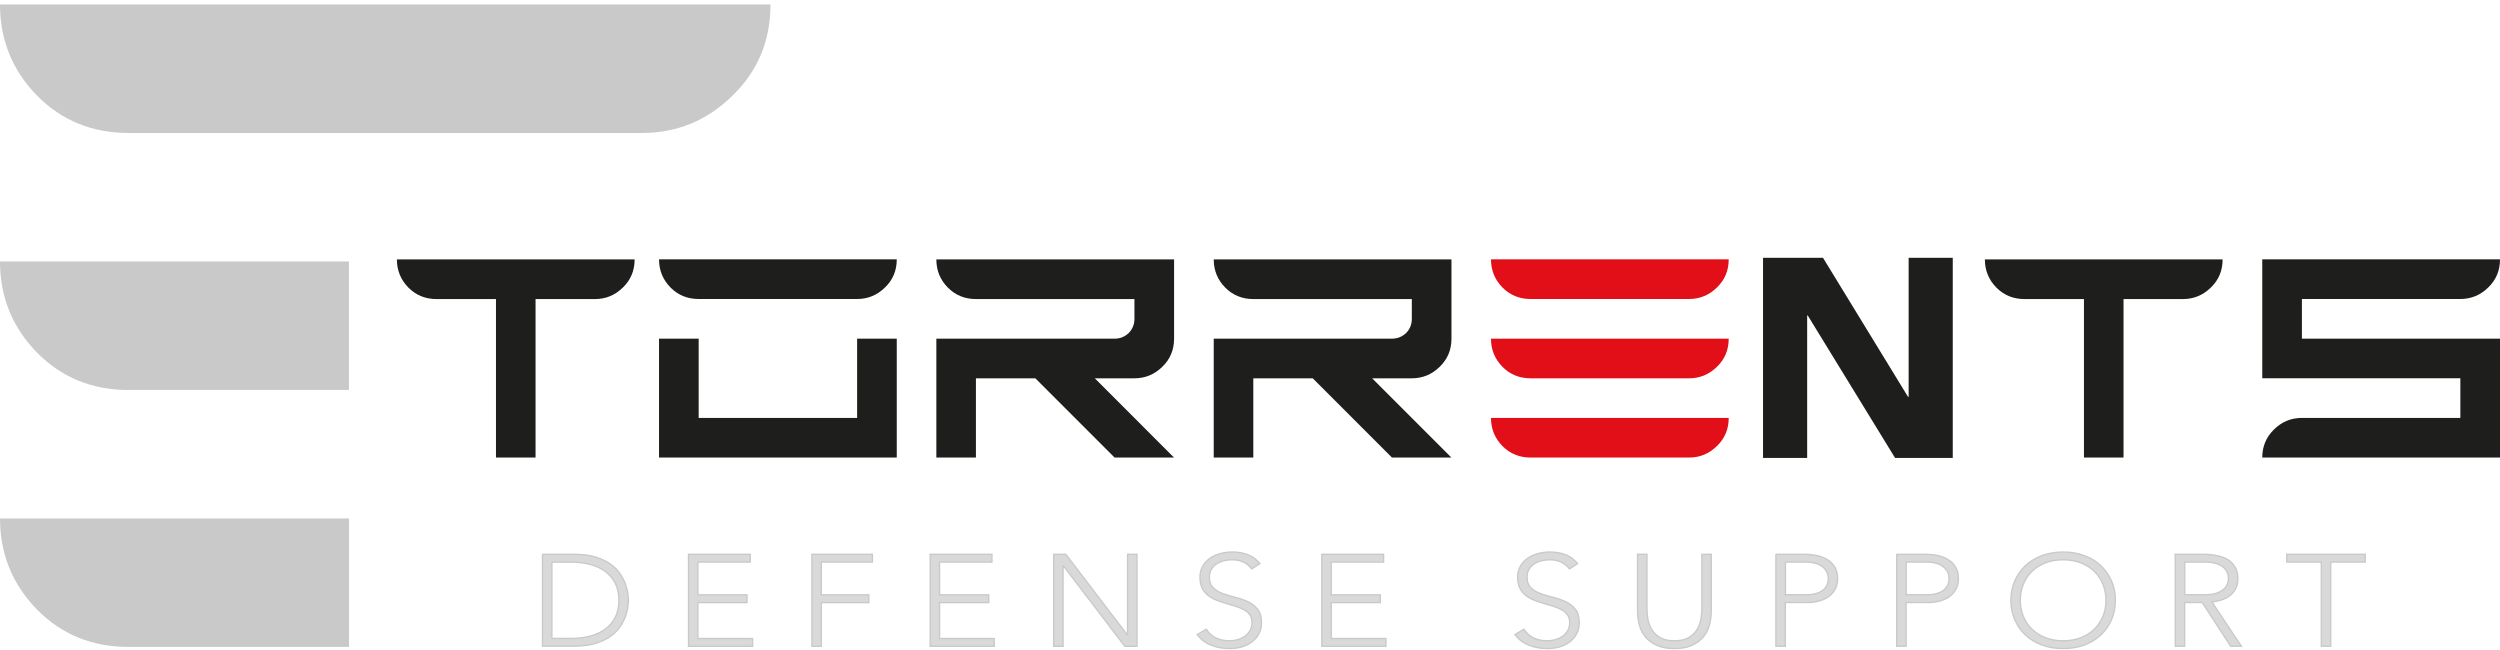
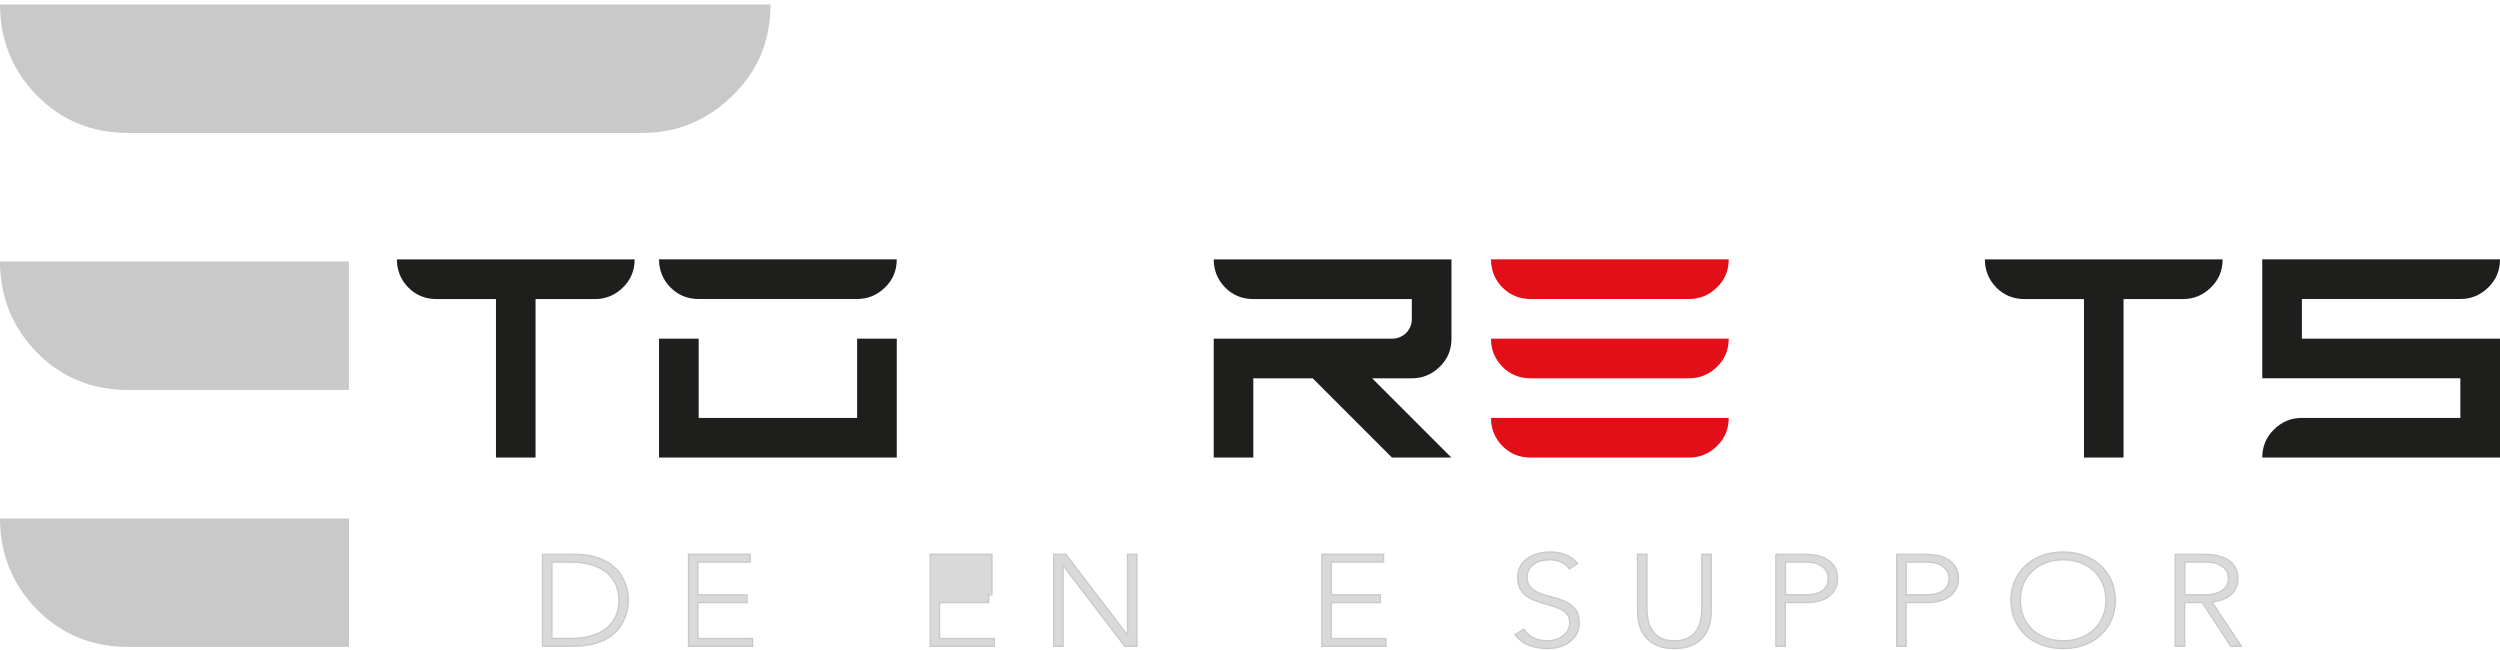
<svg xmlns="http://www.w3.org/2000/svg" width="481" height="125" viewBox="0 0 481 125" fill="none">
  <path d="M24.705 25.585H123.54C130.231 25.585 136.023 23.213 140.905 18.43C145.811 13.685 148.245 7.816 148.245 0.86H0C0 7.678 2.372 13.547 7.153 18.43C11.897 23.213 17.764 25.585 24.718 25.585H24.705Z" fill="#CAC9C9" />
  <path d="M24.705 75.022H67.138V50.31H0C0 57.128 2.372 62.997 7.153 67.88C11.897 72.662 17.764 75.035 24.718 75.035L24.705 75.022Z" fill="#CAC9C9" />
  <path d="M67.15 99.748H0C0 106.566 2.372 112.435 7.153 117.317C11.897 122.1 17.764 124.472 24.718 124.472H67.15V99.76V99.748Z" fill="#CAC9C9" />
  <path d="M104.377 106.64H110.394C112.079 106.64 113.502 106.828 114.676 107.202C115.849 107.577 116.823 108.051 117.597 108.638C118.371 109.225 118.983 109.862 119.432 110.574C119.881 111.285 120.206 111.96 120.418 112.609C120.63 113.258 120.755 113.845 120.818 114.37C120.868 114.894 120.905 115.269 120.905 115.481C120.905 115.694 120.88 116.068 120.818 116.593C120.768 117.117 120.63 117.704 120.418 118.353C120.206 119.003 119.881 119.677 119.432 120.389C118.983 121.101 118.371 121.75 117.597 122.324C116.823 122.911 115.837 123.386 114.676 123.76C113.502 124.135 112.079 124.322 110.394 124.322H104.377V106.615V106.64ZM106.187 122.836H109.919C111.205 122.836 112.404 122.686 113.515 122.399C114.638 122.112 115.6 121.662 116.423 121.063C117.247 120.464 117.897 119.702 118.371 118.778C118.845 117.854 119.082 116.755 119.082 115.494C119.082 114.232 118.845 113.134 118.371 112.21C117.897 111.285 117.247 110.524 116.423 109.924C115.6 109.325 114.626 108.875 113.515 108.588C112.391 108.301 111.193 108.151 109.919 108.151H106.187V122.849V122.836Z" fill="#D9D9D9" stroke="#CAC9C9" stroke-width="0.26" stroke-miterlimit="10" />
  <path d="M132.452 106.641H144.349V108.139H134.275V114.445H143.725V115.944H134.275V122.849H144.799V124.348H132.465V106.641H132.452Z" fill="#D9D9D9" stroke="#CAC9C9" stroke-width="0.26" stroke-miterlimit="10" />
-   <path d="M156.209 106.641H167.856V108.139H158.019V114.445H167.17V115.944H158.019V124.348H156.209V106.641Z" fill="#D9D9D9" stroke="#CAC9C9" stroke-width="0.26" stroke-miterlimit="10" />
-   <path d="M178.955 106.641H190.852V108.139H180.777V114.445H190.227V115.944H180.777V122.849H191.301V124.348H178.967V106.641H178.955Z" fill="#D9D9D9" stroke="#CAC9C9" stroke-width="0.26" stroke-miterlimit="10" />
+   <path d="M178.955 106.641H190.852V108.139V114.445H190.227V115.944H180.777V122.849H191.301V124.348H178.967V106.641H178.955Z" fill="#D9D9D9" stroke="#CAC9C9" stroke-width="0.26" stroke-miterlimit="10" />
  <path d="M202.723 106.641H205.058L216.893 122.15H216.942V106.641H218.753V124.348H216.418L204.583 108.851H204.534V124.348H202.723V106.641Z" fill="#D9D9D9" stroke="#CAC9C9" stroke-width="0.26" stroke-miterlimit="10" />
-   <path d="M232.086 121.064C232.56 121.813 233.184 122.375 233.933 122.737C234.695 123.099 235.556 123.286 236.53 123.286C237.129 123.286 237.703 123.199 238.228 123.037C238.764 122.874 239.226 122.637 239.613 122.337C240.013 122.038 240.312 121.675 240.55 121.251C240.774 120.826 240.887 120.352 240.887 119.815C240.887 119.203 240.749 118.691 240.462 118.291C240.175 117.892 239.801 117.555 239.326 117.305C238.852 117.043 238.315 116.83 237.716 116.643C237.117 116.456 236.505 116.281 235.881 116.094C235.244 115.906 234.632 115.706 234.046 115.469C233.446 115.232 232.91 114.932 232.435 114.558C231.961 114.183 231.574 113.708 231.299 113.147C231.012 112.585 230.875 111.885 230.875 111.049C230.875 110.262 231.049 109.575 231.387 108.963C231.724 108.351 232.185 107.852 232.76 107.44C233.334 107.028 233.996 106.728 234.757 106.516C235.506 106.304 236.293 106.204 237.117 106.204C238.178 106.204 239.164 106.378 240.063 106.716C240.974 107.053 241.748 107.627 242.41 108.426L240.849 109.45C240.387 108.863 239.851 108.426 239.239 108.139C238.627 107.852 237.891 107.702 237.054 107.702C236.467 107.702 235.906 107.777 235.381 107.914C234.845 108.052 234.383 108.264 233.996 108.539C233.609 108.813 233.284 109.163 233.047 109.575C232.81 109.987 232.685 110.487 232.685 111.049C232.685 111.935 232.935 112.61 233.421 113.084C233.921 113.559 234.532 113.933 235.269 114.208C236.006 114.483 236.817 114.72 237.691 114.932C238.565 115.145 239.364 115.419 240.113 115.769C240.849 116.119 241.473 116.606 241.973 117.23C242.472 117.854 242.709 118.716 242.709 119.815C242.709 120.614 242.547 121.326 242.21 121.938C241.885 122.562 241.436 123.074 240.874 123.499C240.312 123.923 239.676 124.248 238.939 124.46C238.203 124.672 237.441 124.785 236.655 124.785C235.369 124.785 234.195 124.585 233.109 124.173C232.023 123.761 231.099 123.074 230.338 122.112L232.073 121.064H232.086Z" fill="#D9D9D9" stroke="#CAC9C9" stroke-width="0.26" stroke-miterlimit="10" />
  <path d="M254.307 106.641H266.204V108.139H256.129V114.445H265.58V115.944H256.129V122.849H266.653V124.348H254.319V106.641H254.307Z" fill="#D9D9D9" stroke="#CAC9C9" stroke-width="0.26" stroke-miterlimit="10" />
  <path d="M293.206 121.064C293.68 121.813 294.305 122.375 295.054 122.737C295.815 123.099 296.677 123.286 297.65 123.286C298.25 123.286 298.824 123.199 299.348 123.037C299.885 122.874 300.347 122.637 300.734 122.337C301.121 122.038 301.433 121.675 301.67 121.251C301.895 120.826 302.007 120.352 302.007 119.815C302.007 119.203 301.87 118.691 301.583 118.291C301.296 117.892 300.921 117.555 300.447 117.305C299.972 117.043 299.435 116.83 298.836 116.643C298.237 116.456 297.625 116.281 297.001 116.094C296.364 115.906 295.753 115.706 295.166 115.469C294.567 115.232 294.03 114.932 293.556 114.558C293.081 114.183 292.694 113.708 292.42 113.147C292.132 112.585 291.995 111.885 291.995 111.049C291.995 110.262 292.17 109.575 292.507 108.963C292.844 108.351 293.306 107.852 293.88 107.44C294.454 107.028 295.116 106.728 295.878 106.516C296.627 106.304 297.413 106.204 298.237 106.204C299.298 106.204 300.284 106.378 301.183 106.716C302.095 107.053 302.869 107.627 303.53 108.426L301.97 109.45C301.508 108.863 300.971 108.426 300.359 108.139C299.748 107.852 299.011 107.702 298.175 107.702C297.588 107.702 297.026 107.777 296.502 107.914C295.965 108.052 295.503 108.264 295.116 108.539C294.729 108.813 294.405 109.163 294.167 109.575C293.93 109.987 293.805 110.487 293.805 111.049C293.805 111.935 294.055 112.61 294.542 113.084C295.041 113.559 295.653 113.933 296.402 114.208C297.138 114.483 297.95 114.72 298.824 114.932C299.698 115.145 300.497 115.419 301.246 115.769C301.982 116.119 302.606 116.606 303.106 117.23C303.605 117.854 303.842 118.716 303.842 119.815C303.842 120.614 303.68 121.326 303.343 121.938C303.018 122.562 302.569 123.074 302.007 123.499C301.445 123.923 300.809 124.248 300.072 124.46C299.336 124.672 298.574 124.785 297.788 124.785C296.502 124.785 295.328 124.585 294.242 124.173C293.156 123.761 292.232 123.074 291.471 122.112L293.206 121.064Z" fill="#D9D9D9" stroke="#CAC9C9" stroke-width="0.26" stroke-miterlimit="10" />
  <path d="M329.247 117.567C329.247 118.516 329.122 119.428 328.885 120.289C328.647 121.151 328.248 121.925 327.686 122.587C327.124 123.249 326.4 123.786 325.489 124.185C324.578 124.585 323.467 124.785 322.156 124.785C320.845 124.785 319.721 124.585 318.823 124.185C317.911 123.786 317.187 123.249 316.625 122.587C316.064 121.925 315.664 121.151 315.427 120.289C315.19 119.428 315.065 118.516 315.065 117.567V106.641H316.875V117.142C316.875 117.779 316.937 118.454 317.062 119.165C317.187 119.877 317.437 120.551 317.824 121.163C318.198 121.775 318.735 122.287 319.422 122.687C320.108 123.086 321.02 123.286 322.156 123.286C323.292 123.286 324.203 123.086 324.89 122.687C325.576 122.287 326.113 121.775 326.488 121.163C326.862 120.551 327.112 119.877 327.237 119.165C327.361 118.454 327.436 117.779 327.436 117.142V106.641H329.247V117.567Z" fill="#D9D9D9" stroke="#CAC9C9" stroke-width="0.26" stroke-miterlimit="10" />
  <path d="M341.681 106.64H347.286C347.96 106.64 348.672 106.715 349.421 106.853C350.157 106.99 350.844 107.24 351.455 107.589C352.067 107.939 352.567 108.426 352.966 109.025C353.353 109.637 353.553 110.399 353.553 111.311C353.553 112.11 353.39 112.797 353.066 113.384C352.741 113.97 352.317 114.445 351.78 114.82C351.243 115.194 350.619 115.469 349.907 115.656C349.196 115.844 348.459 115.931 347.698 115.931H343.491V124.335H341.681V106.628V106.64ZM343.503 114.432H347.623C348.135 114.432 348.647 114.383 349.133 114.27C349.62 114.158 350.07 113.983 350.457 113.746C350.844 113.508 351.156 113.184 351.393 112.784C351.63 112.385 351.755 111.898 351.755 111.311C351.755 110.724 351.63 110.262 351.381 109.862C351.131 109.463 350.819 109.138 350.419 108.876C350.02 108.613 349.57 108.426 349.059 108.314C348.547 108.201 348.035 108.139 347.523 108.139H343.516V114.445L343.503 114.432Z" fill="#D9D9D9" stroke="#CAC9C9" stroke-width="0.26" stroke-miterlimit="10" />
  <path d="M364.925 106.64H370.531C371.205 106.64 371.916 106.715 372.665 106.853C373.402 106.99 374.088 107.24 374.7 107.589C375.312 107.939 375.811 108.426 376.211 109.025C376.598 109.637 376.797 110.399 376.797 111.311C376.797 112.11 376.635 112.797 376.311 113.384C375.986 113.97 375.561 114.445 375.025 114.82C374.488 115.194 373.864 115.469 373.152 115.656C372.441 115.844 371.704 115.931 370.942 115.931H366.735V124.335H364.925V106.628V106.64ZM366.735 114.432H370.855C371.367 114.432 371.879 114.383 372.366 114.27C372.852 114.158 373.302 113.983 373.689 113.746C374.076 113.508 374.388 113.184 374.625 112.784C374.862 112.385 374.987 111.898 374.987 111.311C374.987 110.724 374.862 110.262 374.613 109.862C374.363 109.463 374.051 109.138 373.651 108.876C373.252 108.613 372.803 108.426 372.291 108.314C371.779 108.201 371.267 108.139 370.755 108.139H366.748V114.445L366.735 114.432Z" fill="#D9D9D9" stroke="#CAC9C9" stroke-width="0.26" stroke-miterlimit="10" />
  <path d="M386.897 115.494C386.897 114.146 387.147 112.897 387.634 111.773C388.133 110.637 388.819 109.663 389.693 108.838C390.567 108.014 391.628 107.365 392.864 106.903C394.1 106.441 395.461 106.204 396.946 106.204C398.432 106.204 399.793 106.441 401.029 106.903C402.264 107.365 403.326 108.014 404.199 108.838C405.073 109.663 405.76 110.649 406.259 111.773C406.759 112.909 406.996 114.146 406.996 115.494C406.996 116.843 406.746 118.092 406.259 119.228C405.772 120.364 405.073 121.351 404.199 122.175C403.326 122.999 402.264 123.636 401.029 124.098C399.793 124.56 398.432 124.785 396.946 124.785C395.461 124.785 394.1 124.56 392.864 124.098C391.628 123.636 390.567 122.999 389.693 122.175C388.819 121.351 388.133 120.364 387.634 119.228C387.134 118.092 386.897 116.843 386.897 115.494ZM388.707 115.494C388.707 116.593 388.894 117.617 389.281 118.566C389.668 119.515 390.218 120.339 390.929 121.039C391.641 121.738 392.515 122.287 393.526 122.687C394.55 123.086 395.686 123.286 396.946 123.286C398.207 123.286 399.343 123.086 400.367 122.687C401.378 122.287 402.252 121.738 402.964 121.039C403.675 120.339 404.224 119.515 404.611 118.566C404.998 117.617 405.186 116.593 405.186 115.494C405.186 114.395 404.986 113.371 404.611 112.422C404.224 111.473 403.675 110.649 402.964 109.95C402.252 109.251 401.378 108.701 400.367 108.301C399.343 107.902 398.207 107.702 396.946 107.702C395.686 107.702 394.55 107.902 393.526 108.301C392.515 108.701 391.641 109.251 390.929 109.95C390.218 110.649 389.668 111.473 389.281 112.422C388.894 113.371 388.707 114.395 388.707 115.494Z" fill="#D9D9D9" stroke="#CAC9C9" stroke-width="0.26" stroke-miterlimit="10" />
  <path d="M418.543 106.64H423.649C423.899 106.64 424.248 106.64 424.698 106.665C425.135 106.678 425.609 106.728 426.121 106.815C426.633 106.903 427.157 107.028 427.681 107.215C428.218 107.402 428.693 107.664 429.105 108.014C429.529 108.364 429.879 108.801 430.153 109.338C430.428 109.875 430.565 110.524 430.565 111.286C430.565 112.135 430.403 112.834 430.078 113.384C429.754 113.933 429.354 114.383 428.867 114.72C428.381 115.057 427.844 115.319 427.257 115.481C426.67 115.644 426.108 115.769 425.584 115.831L431.239 124.335H429.179L423.712 115.931H420.328V124.335H418.518V106.628L418.543 106.64ZM420.353 114.432H424.198C425.147 114.432 425.921 114.32 426.52 114.108C427.12 113.896 427.582 113.621 427.906 113.309C428.231 112.996 428.455 112.647 428.58 112.285C428.705 111.923 428.755 111.585 428.755 111.286C428.755 110.986 428.693 110.649 428.58 110.287C428.468 109.925 428.231 109.575 427.906 109.263C427.582 108.951 427.12 108.676 426.52 108.464C425.921 108.251 425.147 108.139 424.198 108.139H420.353V114.445V114.432Z" fill="#D9D9D9" stroke="#CAC9C9" stroke-width="0.26" stroke-miterlimit="10" />
-   <path d="M446.607 108.139H439.966V106.641H455.071V108.139H448.43V124.348H446.62V108.139H446.607Z" fill="#D9D9D9" stroke="#CAC9C9" stroke-width="0.26" stroke-miterlimit="10" />
  <path d="M95.425 88.035V57.541H83.99C81.843 57.541 80.033 56.804 78.572 55.331C77.099 53.832 76.362 52.022 76.362 49.911H122.103C122.103 52.059 121.354 53.87 119.831 55.331C118.333 56.804 116.535 57.541 114.476 57.541H103.04V88.035H95.413H95.425Z" fill="#1E1E1C" />
  <path d="M134.425 57.528C132.278 57.528 130.468 56.791 129.007 55.318C127.534 53.819 126.797 52.009 126.797 49.898H172.538C172.538 52.046 171.789 53.857 170.266 55.318C168.768 56.791 166.97 57.528 164.91 57.528H134.425ZM126.797 88.035V65.158H134.425V80.405H164.91V65.158H172.538V88.035H126.797Z" fill="#1E1E1C" />
-   <path d="M180.153 88.035V65.158H214.458C215.494 65.158 216.381 64.796 217.142 64.097C217.891 63.335 218.266 62.423 218.266 61.349V57.541H187.78C185.633 57.541 183.823 56.804 182.362 55.331C180.889 53.832 180.153 52.022 180.153 49.911H225.893V65.158C225.893 67.306 225.144 69.117 223.621 70.578C222.123 72.051 220.326 72.788 218.266 72.788H210.638L225.881 88.035H214.446L199.203 72.788H187.768V88.035H180.14H180.153Z" fill="#1E1E1C" />
  <path d="M233.521 88.035V65.158H267.826C268.863 65.158 269.749 64.796 270.511 64.097C271.26 63.335 271.634 62.423 271.634 61.349V57.541H241.149C239.001 57.541 237.191 56.804 235.731 55.331C234.258 53.832 233.521 52.022 233.521 49.911H279.262V65.158C279.262 67.306 278.513 69.117 276.99 70.578C275.492 72.051 273.694 72.788 271.634 72.788H264.006L279.249 88.035H267.814L252.571 72.788H241.136V88.035H233.509H233.521Z" fill="#1E1E1C" />
  <path d="M400.953 88.035V57.541H389.518C387.371 57.541 385.561 56.804 384.1 55.331C382.627 53.832 381.891 52.022 381.891 49.911H427.631C427.631 52.059 426.882 53.87 425.359 55.331C423.861 56.804 422.064 57.541 420.004 57.541H408.569V88.035H400.941H400.953Z" fill="#1E1E1C" />
  <path d="M435.259 88.035C435.259 85.924 435.996 84.139 437.469 82.678C438.967 81.167 440.777 80.405 442.887 80.405H473.372V72.775H435.259V49.898H481C481 52.046 480.251 53.857 478.728 55.318C477.23 56.791 475.432 57.528 473.372 57.528H442.887V65.158H481V88.035H435.259Z" fill="#1E1E1C" />
  <path d="M294.492 57.528C292.345 57.528 290.535 56.791 289.075 55.318C287.601 53.819 286.865 52.009 286.865 49.898H332.605C332.605 52.046 331.856 53.857 330.333 55.318C328.835 56.791 327.038 57.528 324.978 57.528H294.492ZM294.492 72.788C292.345 72.788 290.535 72.051 289.075 70.577C287.601 69.079 286.865 67.268 286.865 65.158H332.605C332.605 67.306 331.856 69.116 330.333 70.577C328.835 72.051 327.038 72.788 324.978 72.788H294.492ZM294.492 88.035C292.345 88.035 290.535 87.298 289.075 85.824C287.601 84.326 286.865 82.515 286.865 80.405H332.605C332.605 82.553 331.856 84.363 330.333 85.824C328.835 87.298 327.038 88.035 324.978 88.035H294.492Z" fill="#E20E18" />
-   <path d="M339.221 49.599H350.744L367.11 76.359H367.222V49.599H375.711V88.109H364.613L347.81 60.7H347.698V88.109H339.209V49.599H339.221Z" fill="#1E1E1C" />
</svg>